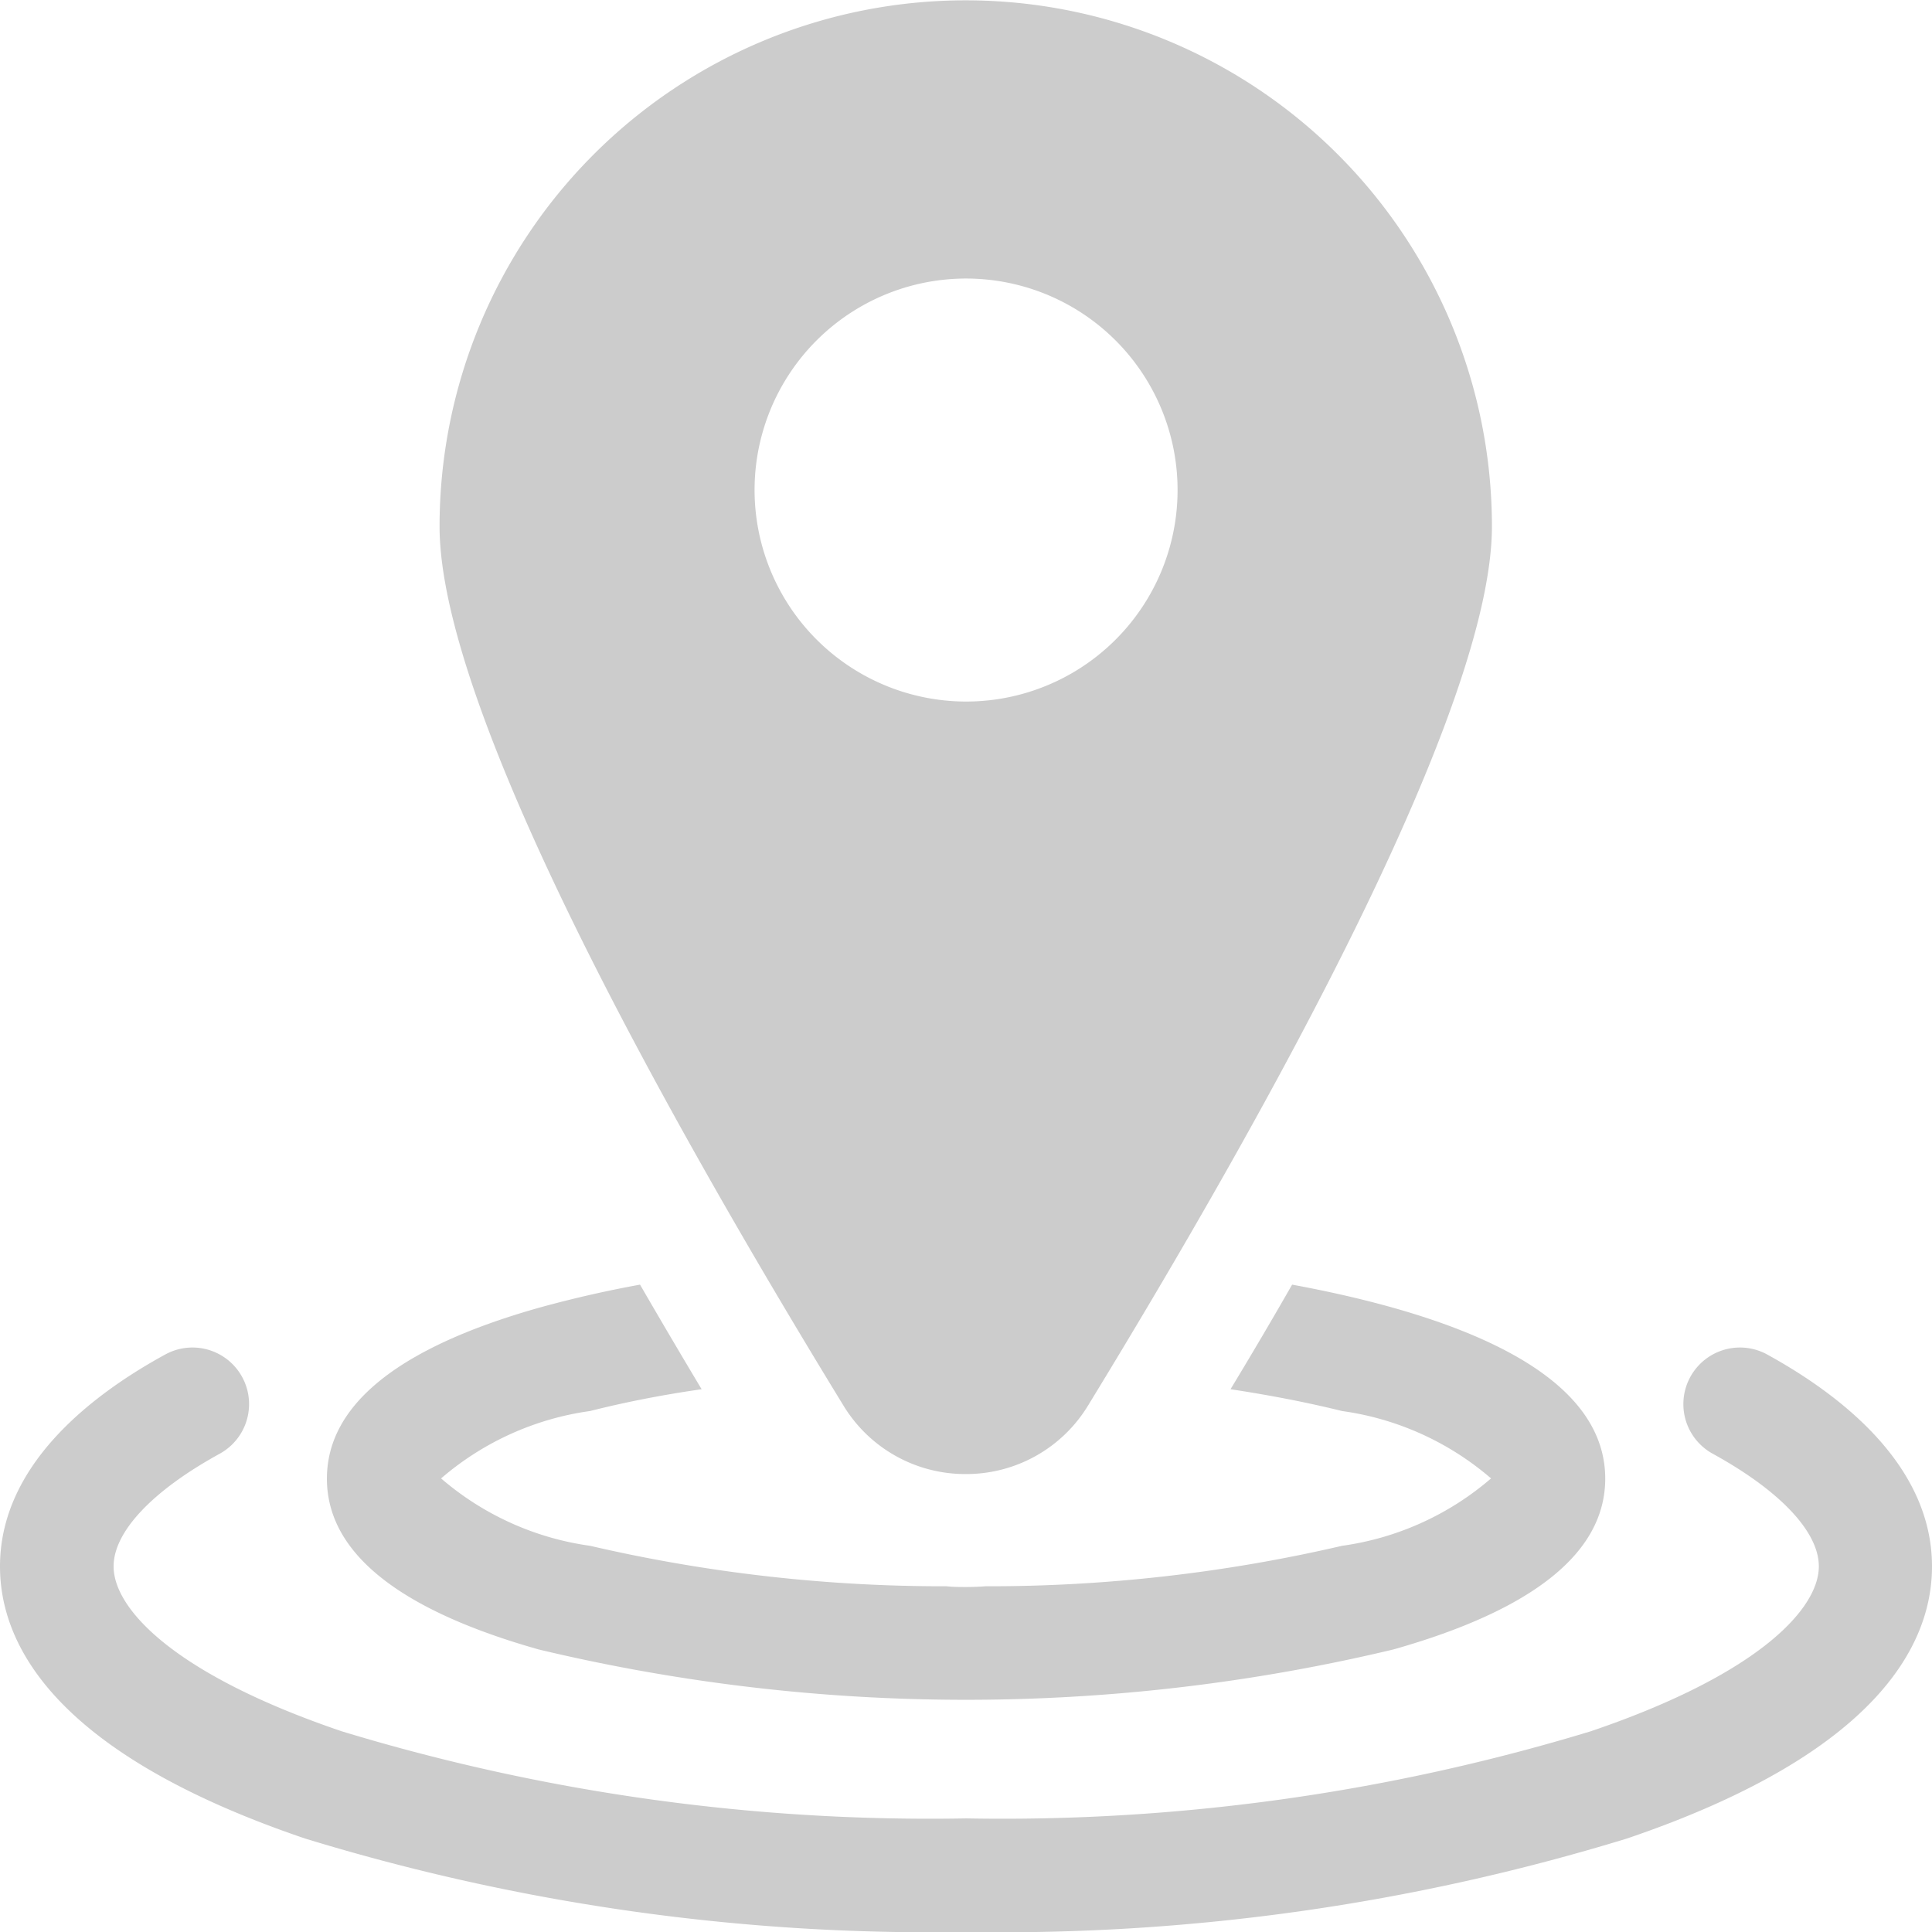
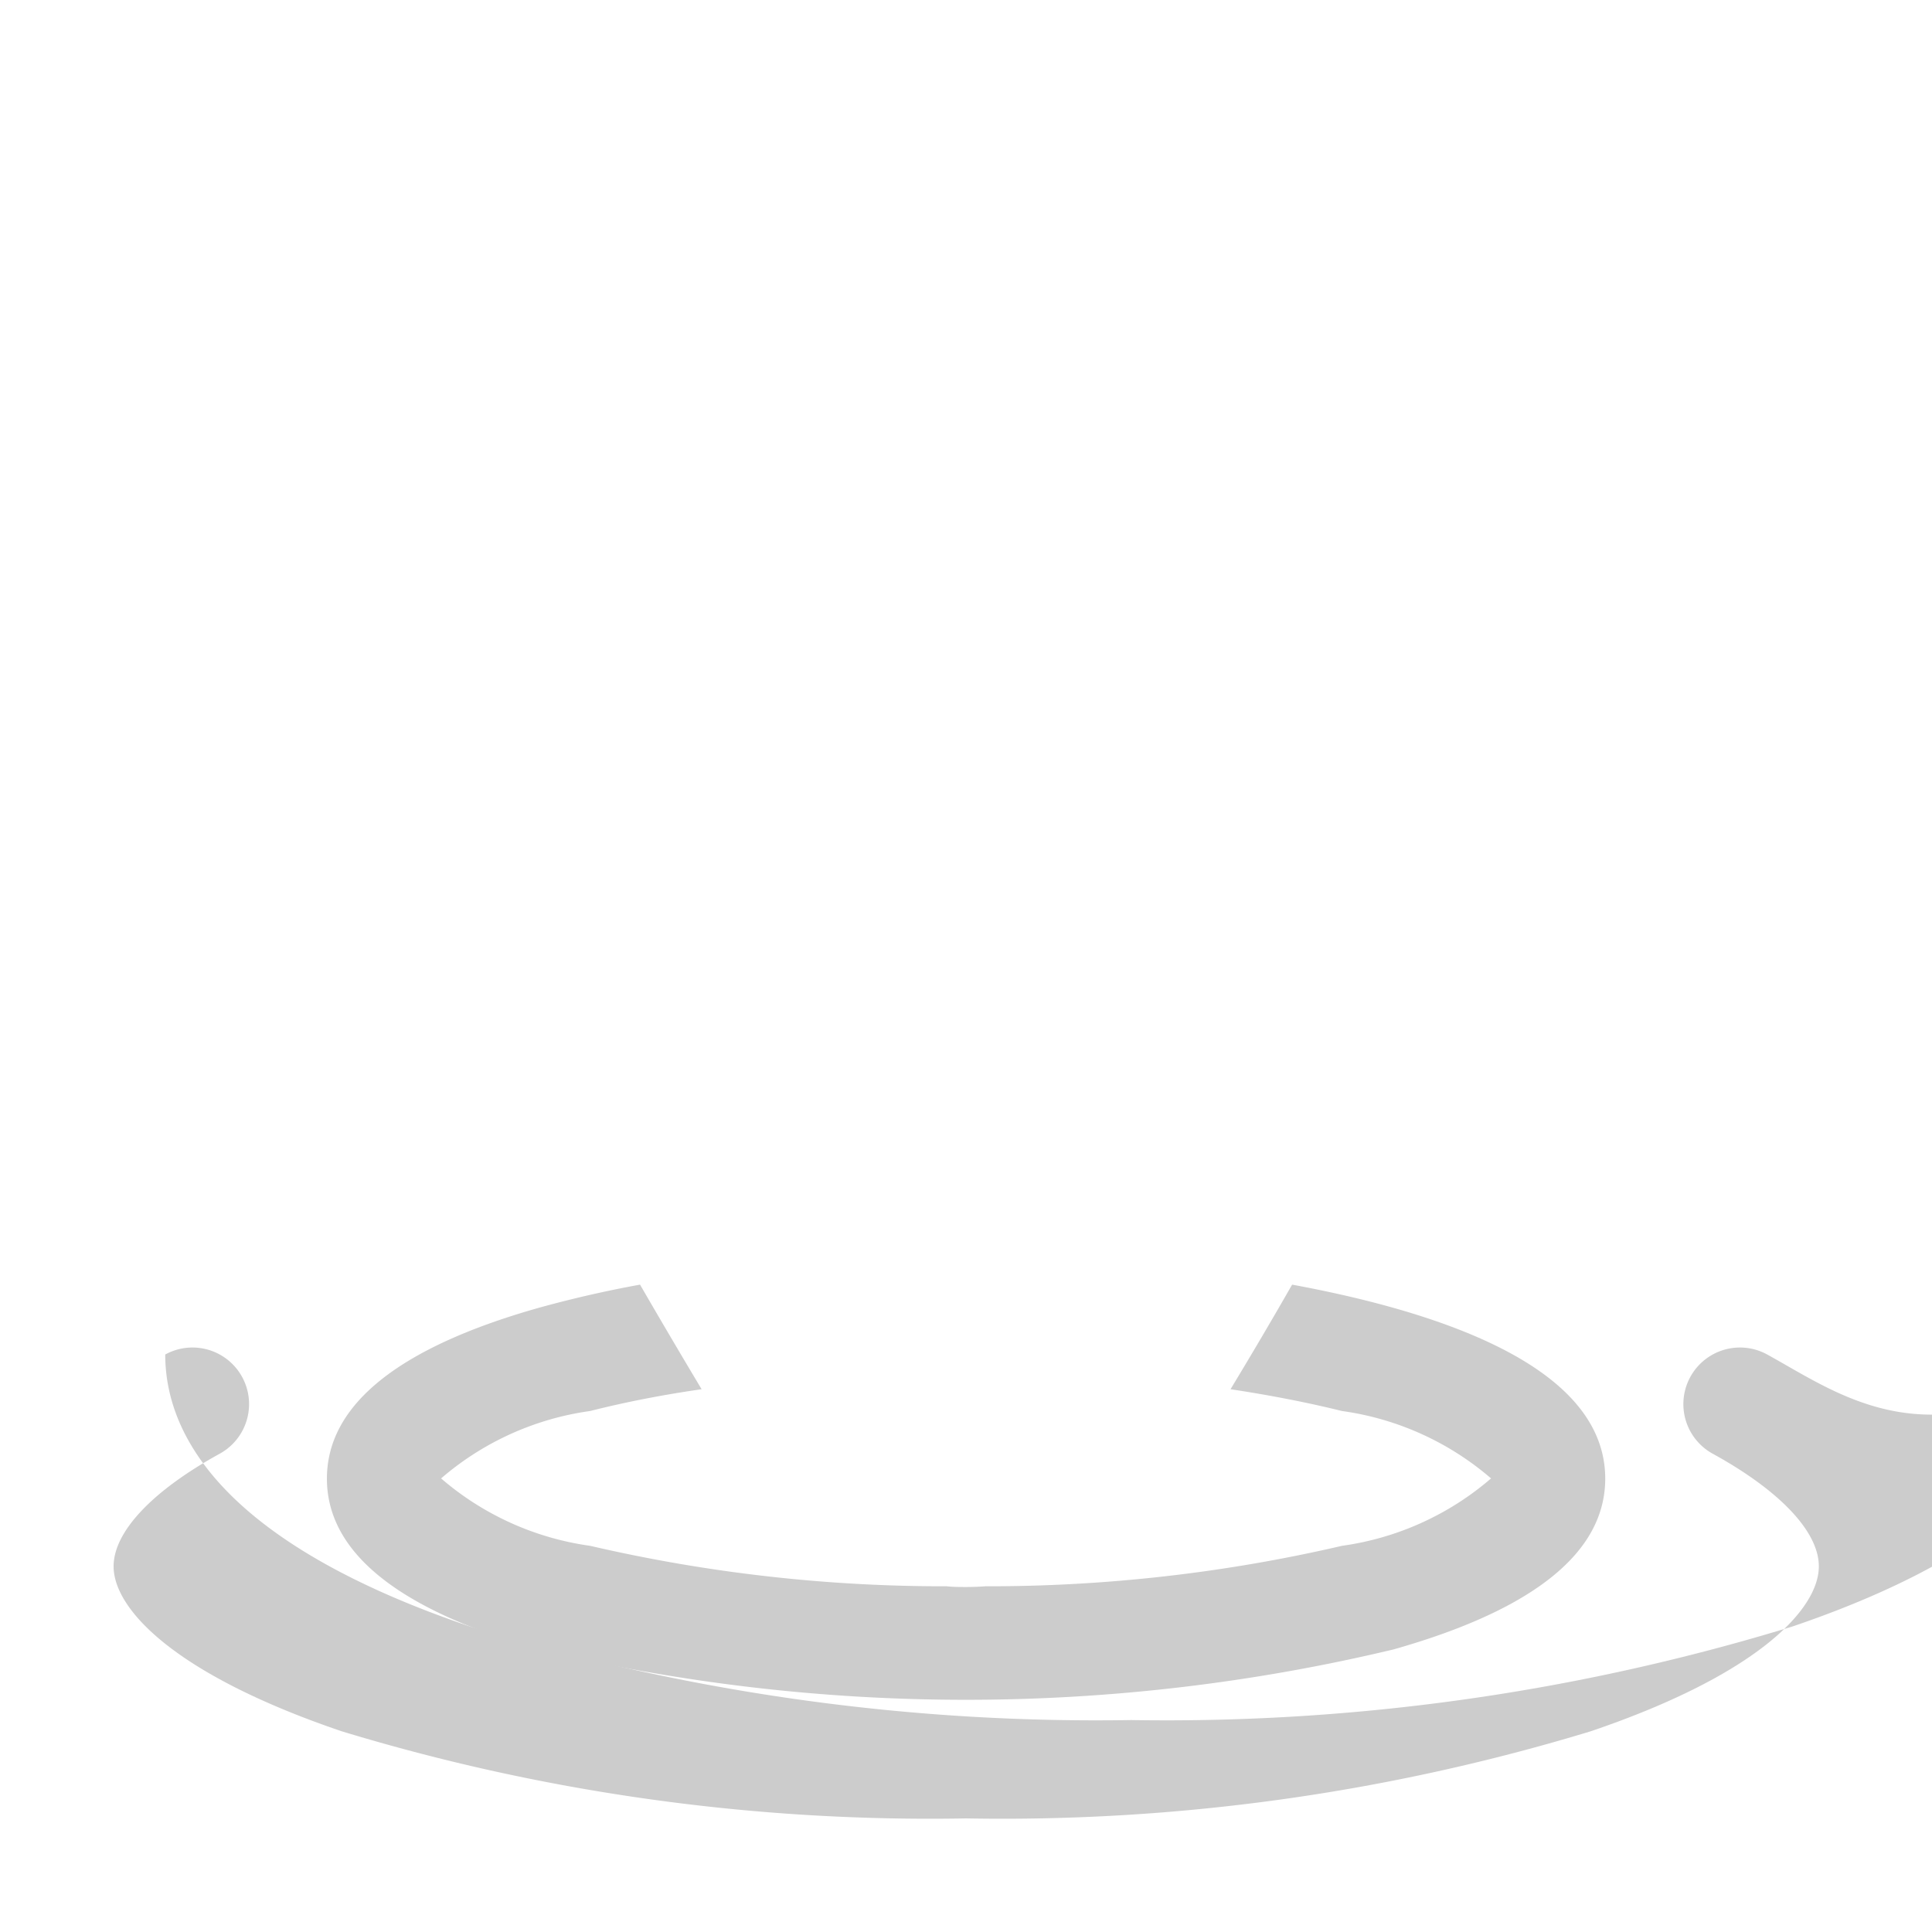
<svg xmlns="http://www.w3.org/2000/svg" id="location-icon" width="26.6" height="26.6" viewBox="0 0 26.6 26.6">
  <g id="Group_25" data-name="Group 25">
-     <path id="Path_43" data-name="Path 43" d="M24.331,357.211a.779.779,0,0,0-.75,1.366c.928.51,1.461,1.075,1.461,1.551,0,.582-.824,1.484-3.139,2.27a27.827,27.827,0,0,1-8.6,1.2,27.827,27.827,0,0,1-8.6-1.2c-2.314-.786-3.139-1.688-3.139-2.27,0-.476.532-1.041,1.461-1.551a.779.779,0,1,0-.75-1.366C1.234,357.78,0,358.748,0,360.129c0,1.059.728,2.568,4.2,3.746a29.4,29.4,0,0,0,9.1,1.287,29.4,29.4,0,0,0,9.1-1.287c3.468-1.178,4.2-2.687,4.2-3.746C26.6,358.748,25.366,357.78,24.331,357.211Z" transform="translate(0 -338.562)" fill="#ccc" />
+     <path id="Path_43" data-name="Path 43" d="M24.331,357.211a.779.779,0,0,0-.75,1.366c.928.51,1.461,1.075,1.461,1.551,0,.582-.824,1.484-3.139,2.27a27.827,27.827,0,0,1-8.6,1.2,27.827,27.827,0,0,1-8.6-1.2c-2.314-.786-3.139-1.688-3.139-2.27,0-.476.532-1.041,1.461-1.551a.779.779,0,1,0-.75-1.366c0,1.059.728,2.568,4.2,3.746a29.4,29.4,0,0,0,9.1,1.287,29.4,29.4,0,0,0,9.1-1.287c3.468-1.178,4.2-2.687,4.2-3.746C26.6,358.748,25.366,357.78,24.331,357.211Z" transform="translate(0 -338.562)" fill="#ccc" />
    <path id="Path_44" data-name="Path 44" d="M89.527,345.471a25.32,25.32,0,0,0,11.767,0c1.935-.547,2.917-1.338,2.917-2.352s-.981-1.805-2.917-2.352c-.43-.121-.9-.228-1.394-.319q-.4.7-.848,1.44c.55.083,1.066.184,1.535.3a3.98,3.98,0,0,1,2.052.928,3.979,3.979,0,0,1-2.052.928,21.521,21.521,0,0,1-4.909.557c-.088.007-.178.01-.267.01s-.179,0-.267-.01a21.517,21.517,0,0,1-4.909-.557,3.979,3.979,0,0,1-2.052-.928,3.979,3.979,0,0,1,2.052-.928c.469-.119.985-.221,1.535-.3q-.443-.74-.848-1.44c-.5.091-.964.2-1.394.319-1.935.547-2.917,1.338-2.917,2.352S87.591,344.924,89.527,345.471Z" transform="translate(-82.11 -322.761)" fill="#ccc" />
-     <path id="Path_45" data-name="Path 45" d="M123.8,20.295a1.962,1.962,0,0,0,1.686-.946c2.536-4.149,5.559-9.617,5.559-12.1a7.244,7.244,0,0,0-14.489,0c0,2.488,3.023,7.956,5.559,12.1A1.962,1.962,0,0,0,123.8,20.295ZM120.893,6.747A2.912,2.912,0,1,1,123.8,9.659,2.915,2.915,0,0,1,120.893,6.747Z" transform="translate(-110.504)" fill="#ccc" />
  </g>
</svg>